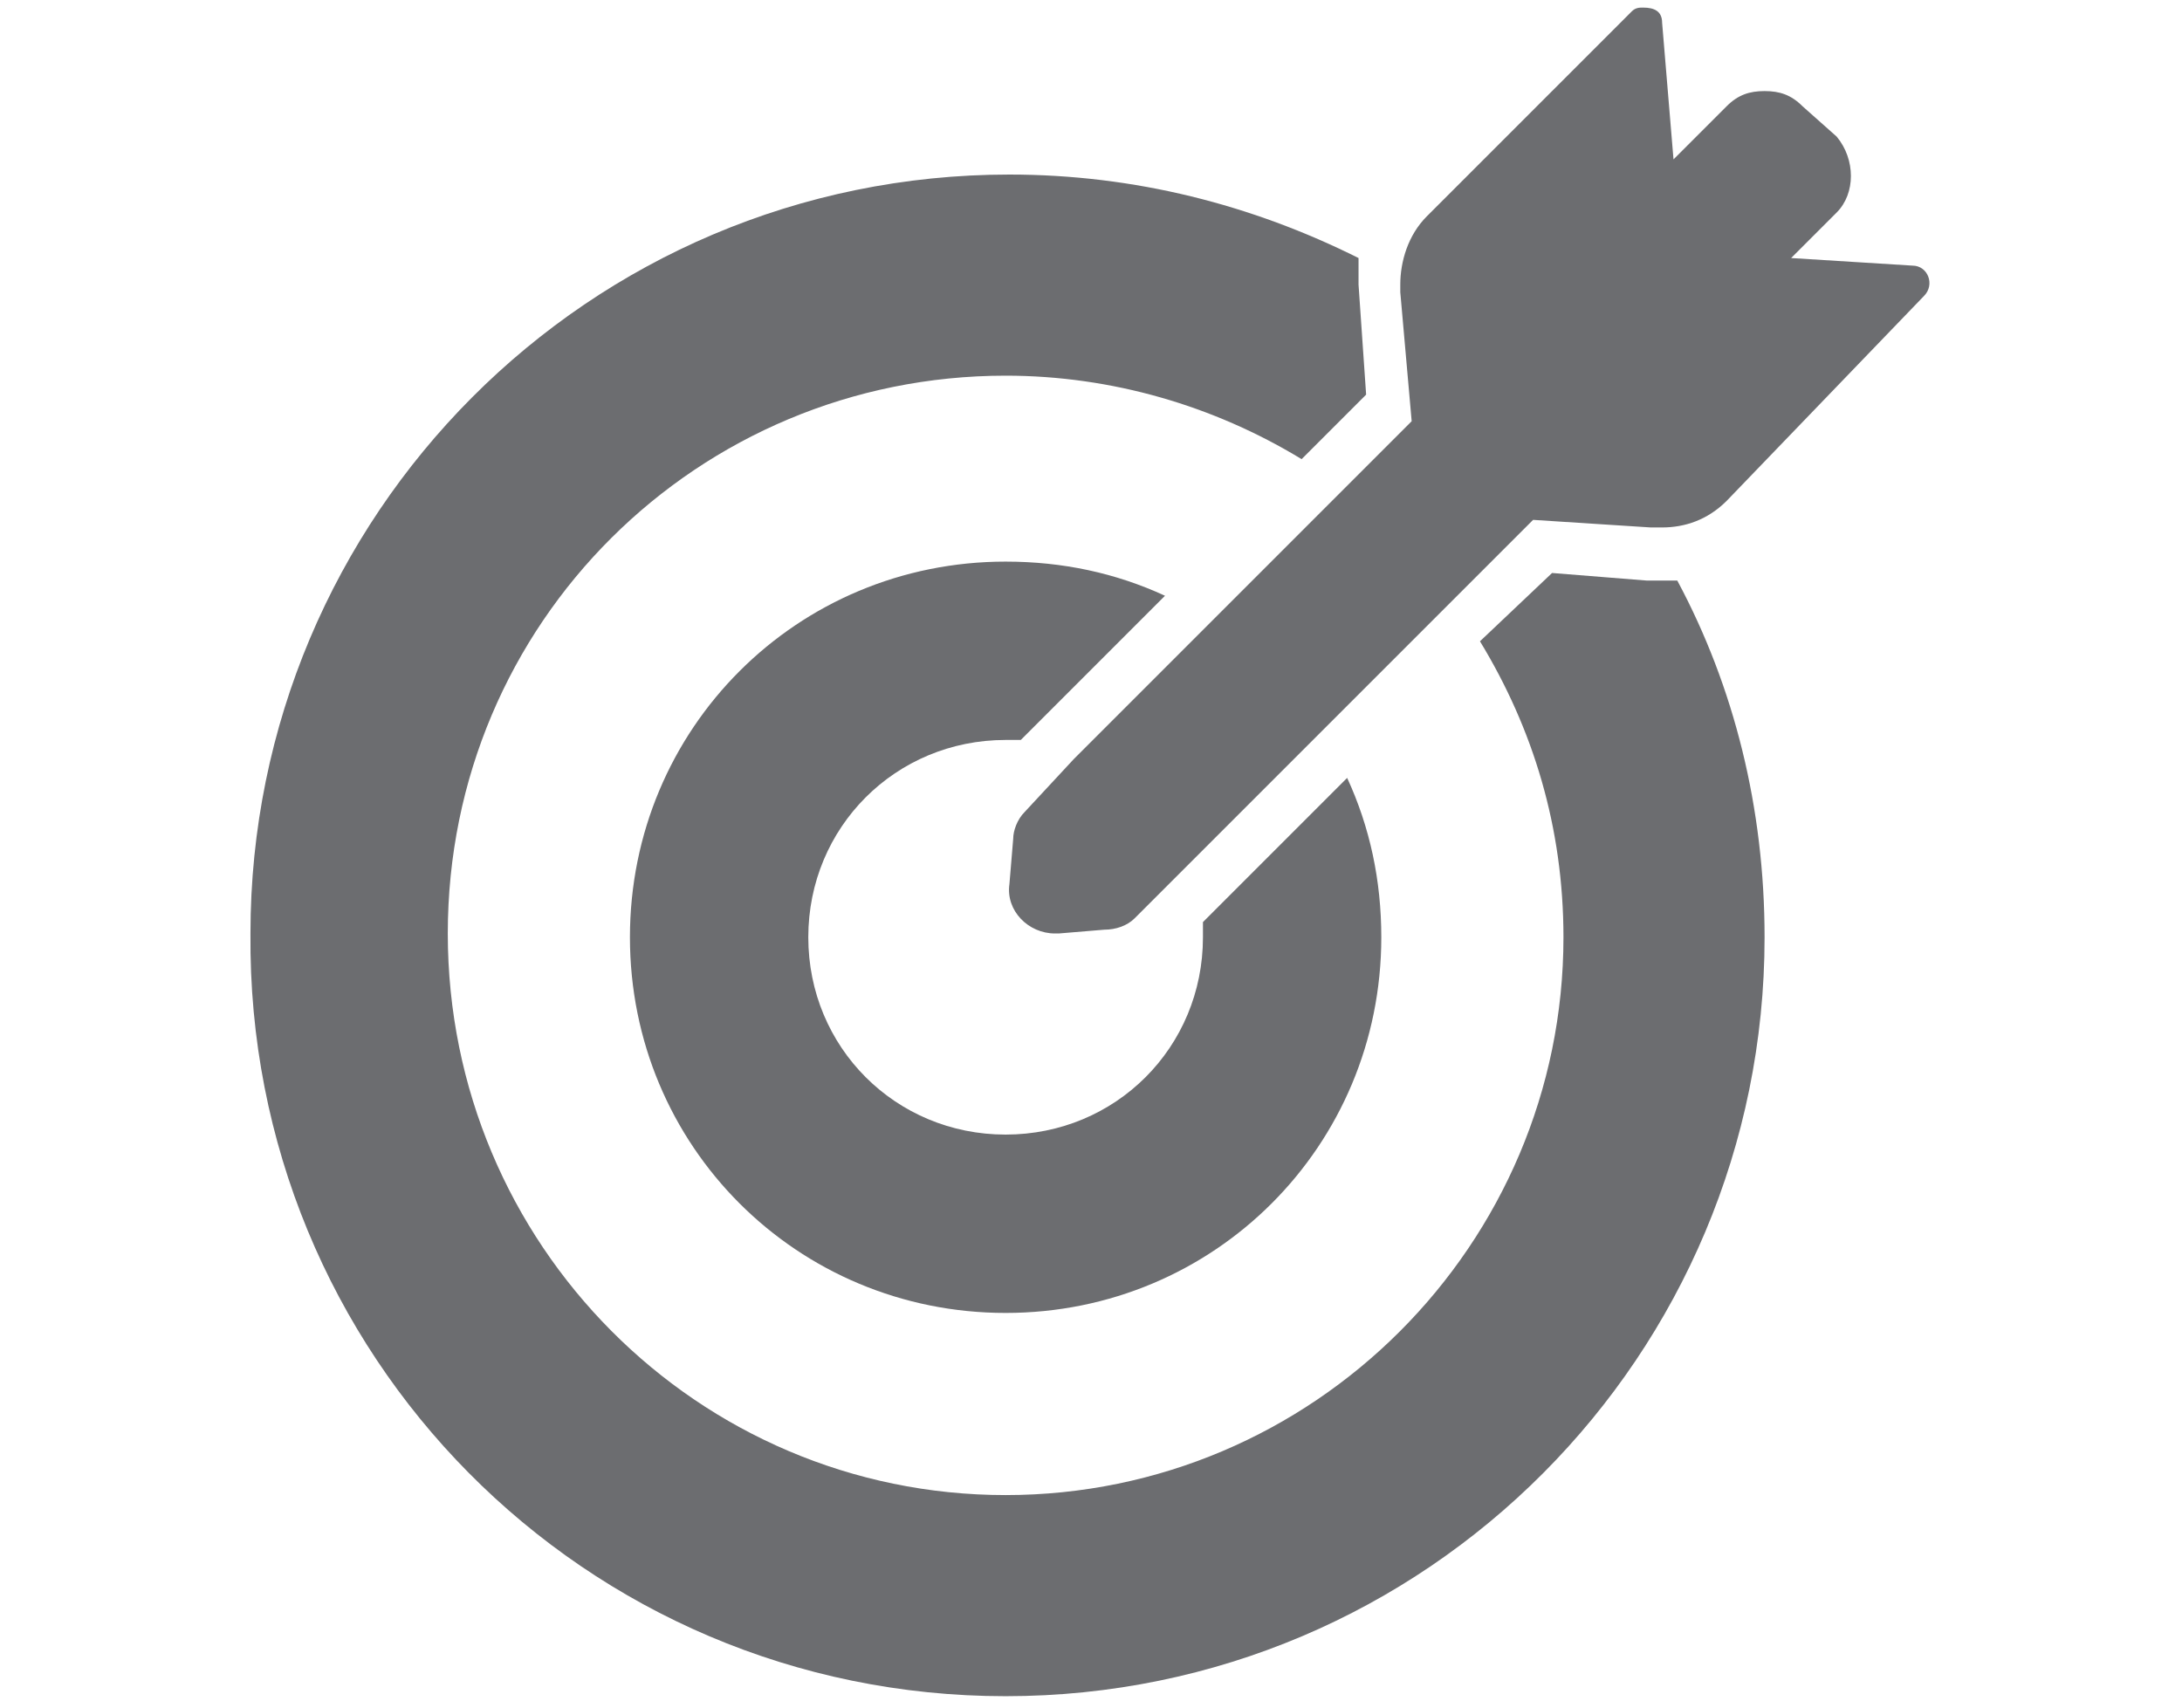
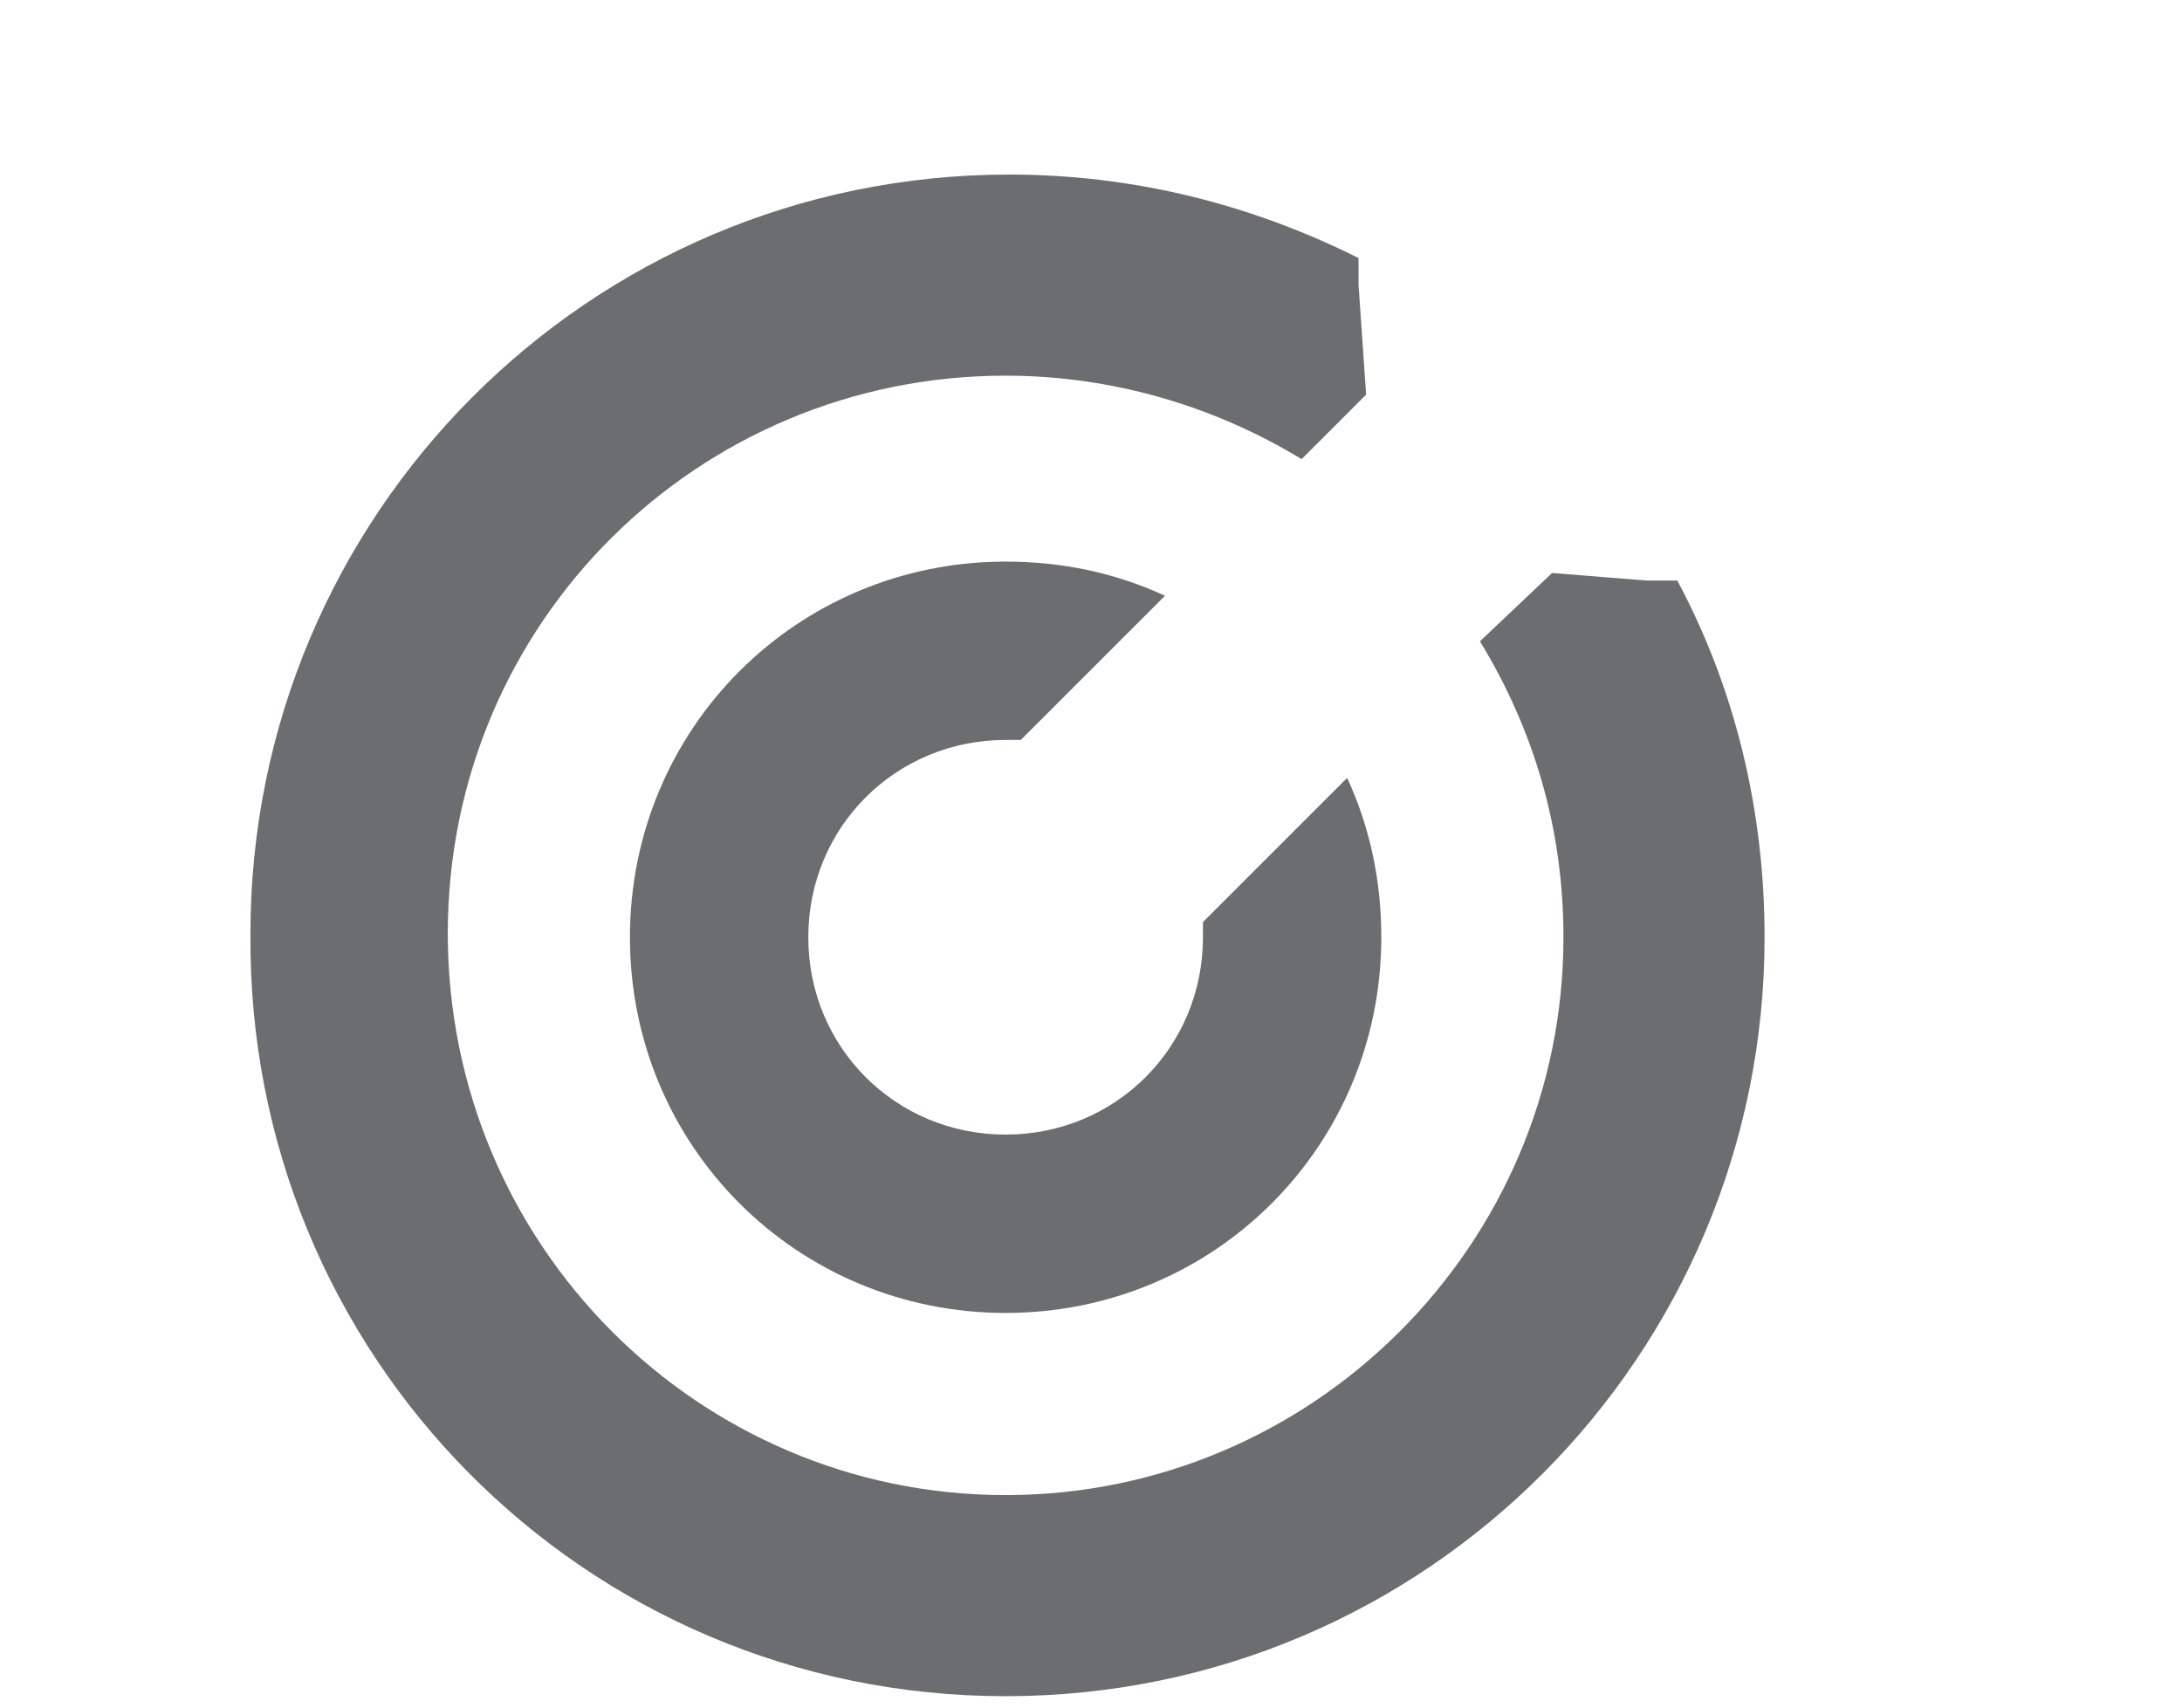
<svg xmlns="http://www.w3.org/2000/svg" version="1.1" id="Camada_1" x="0px" y="0px" width="57.5px" height="45px" viewBox="-620 429.1 57.5 45" style="enable-background:new -620 429.1 57.5 45;" xml:space="preserve">
  <style type="text/css">
	.st0{fill:#6C6D70;}
</style>
  <g>
    <g>
      <path class="st0" d="M-593.5,473.8c11.1,0,20-9,20-20c0-3.4-0.8-6.6-2.3-9.4c-0.2,0-0.3,0-0.5,0c-0.1,0-0.2,0-0.3,0l-2.5-0.2    l-1.9,1.8c1.4,2.3,2.2,4.9,2.2,7.8c0,8.1-6.6,14.7-14.7,14.7s-14.7-6.6-14.7-14.8c0-8.2,6.6-14.7,14.7-14.7c2.8,0,5.5,0.8,7.8,2.2    l1.7-1.7l-0.2-2.9c0-0.2,0-0.5,0-0.7c-2.8-1.4-5.9-2.2-9.2-2.2c-11.1,0-20,9-20,20C-613.5,464.8-604.6,473.8-593.5,473.8    L-593.5,473.8z" />
      <path class="st0" d="M-593.5,448.6c0.1,0,0.3,0,0.4,0l3.7-3.7l0.1-0.1c-1.3-0.6-2.7-0.9-4.2-0.9c-5.5,0-9.9,4.4-9.9,9.9    s4.4,9.9,9.9,9.9s9.9-4.4,9.9-9.9c0-1.5-0.3-2.9-0.9-4.2l-0.1,0.1l-3.7,3.7c0,0.1,0,0.3,0,0.4c0,2.9-2.3,5.2-5.2,5.2    s-5.2-2.3-5.2-5.2C-598.7,450.9-596.4,448.6-593.5,448.6L-593.5,448.6z" />
-       <path class="st0" d="M-572.8,435.9l1.2-1.2c0.5-0.5,0.5-1.4,0-2l-0.9-0.8c-0.3-0.3-0.6-0.4-1-0.4s-0.7,0.1-1,0.4l-1.4,1.4    l-0.3-3.6c0-0.3-0.2-0.4-0.5-0.4c-0.1,0-0.2,0-0.3,0.1l-5.4,5.4c-0.5,0.5-0.7,1.2-0.7,1.8v0.2l0.3,3.4l-1.9,1.9l-3.5,3.5l-0.1,0.1    l-3.4,3.4l-1.3,1.4c-0.2,0.2-0.3,0.5-0.3,0.7l-0.1,1.2c-0.1,0.7,0.5,1.3,1.2,1.3h0.1l1.2-0.1c0.3,0,0.6-0.1,0.8-0.3l10.5-10.5    l3.1,0.2h0.1c0.1,0,0.1,0,0.2,0c0.6,0,1.2-0.2,1.7-0.7l5.2-5.4c0.3-0.3,0.1-0.8-0.3-0.8L-572.8,435.9z" />
    </g>
  </g>
</svg>